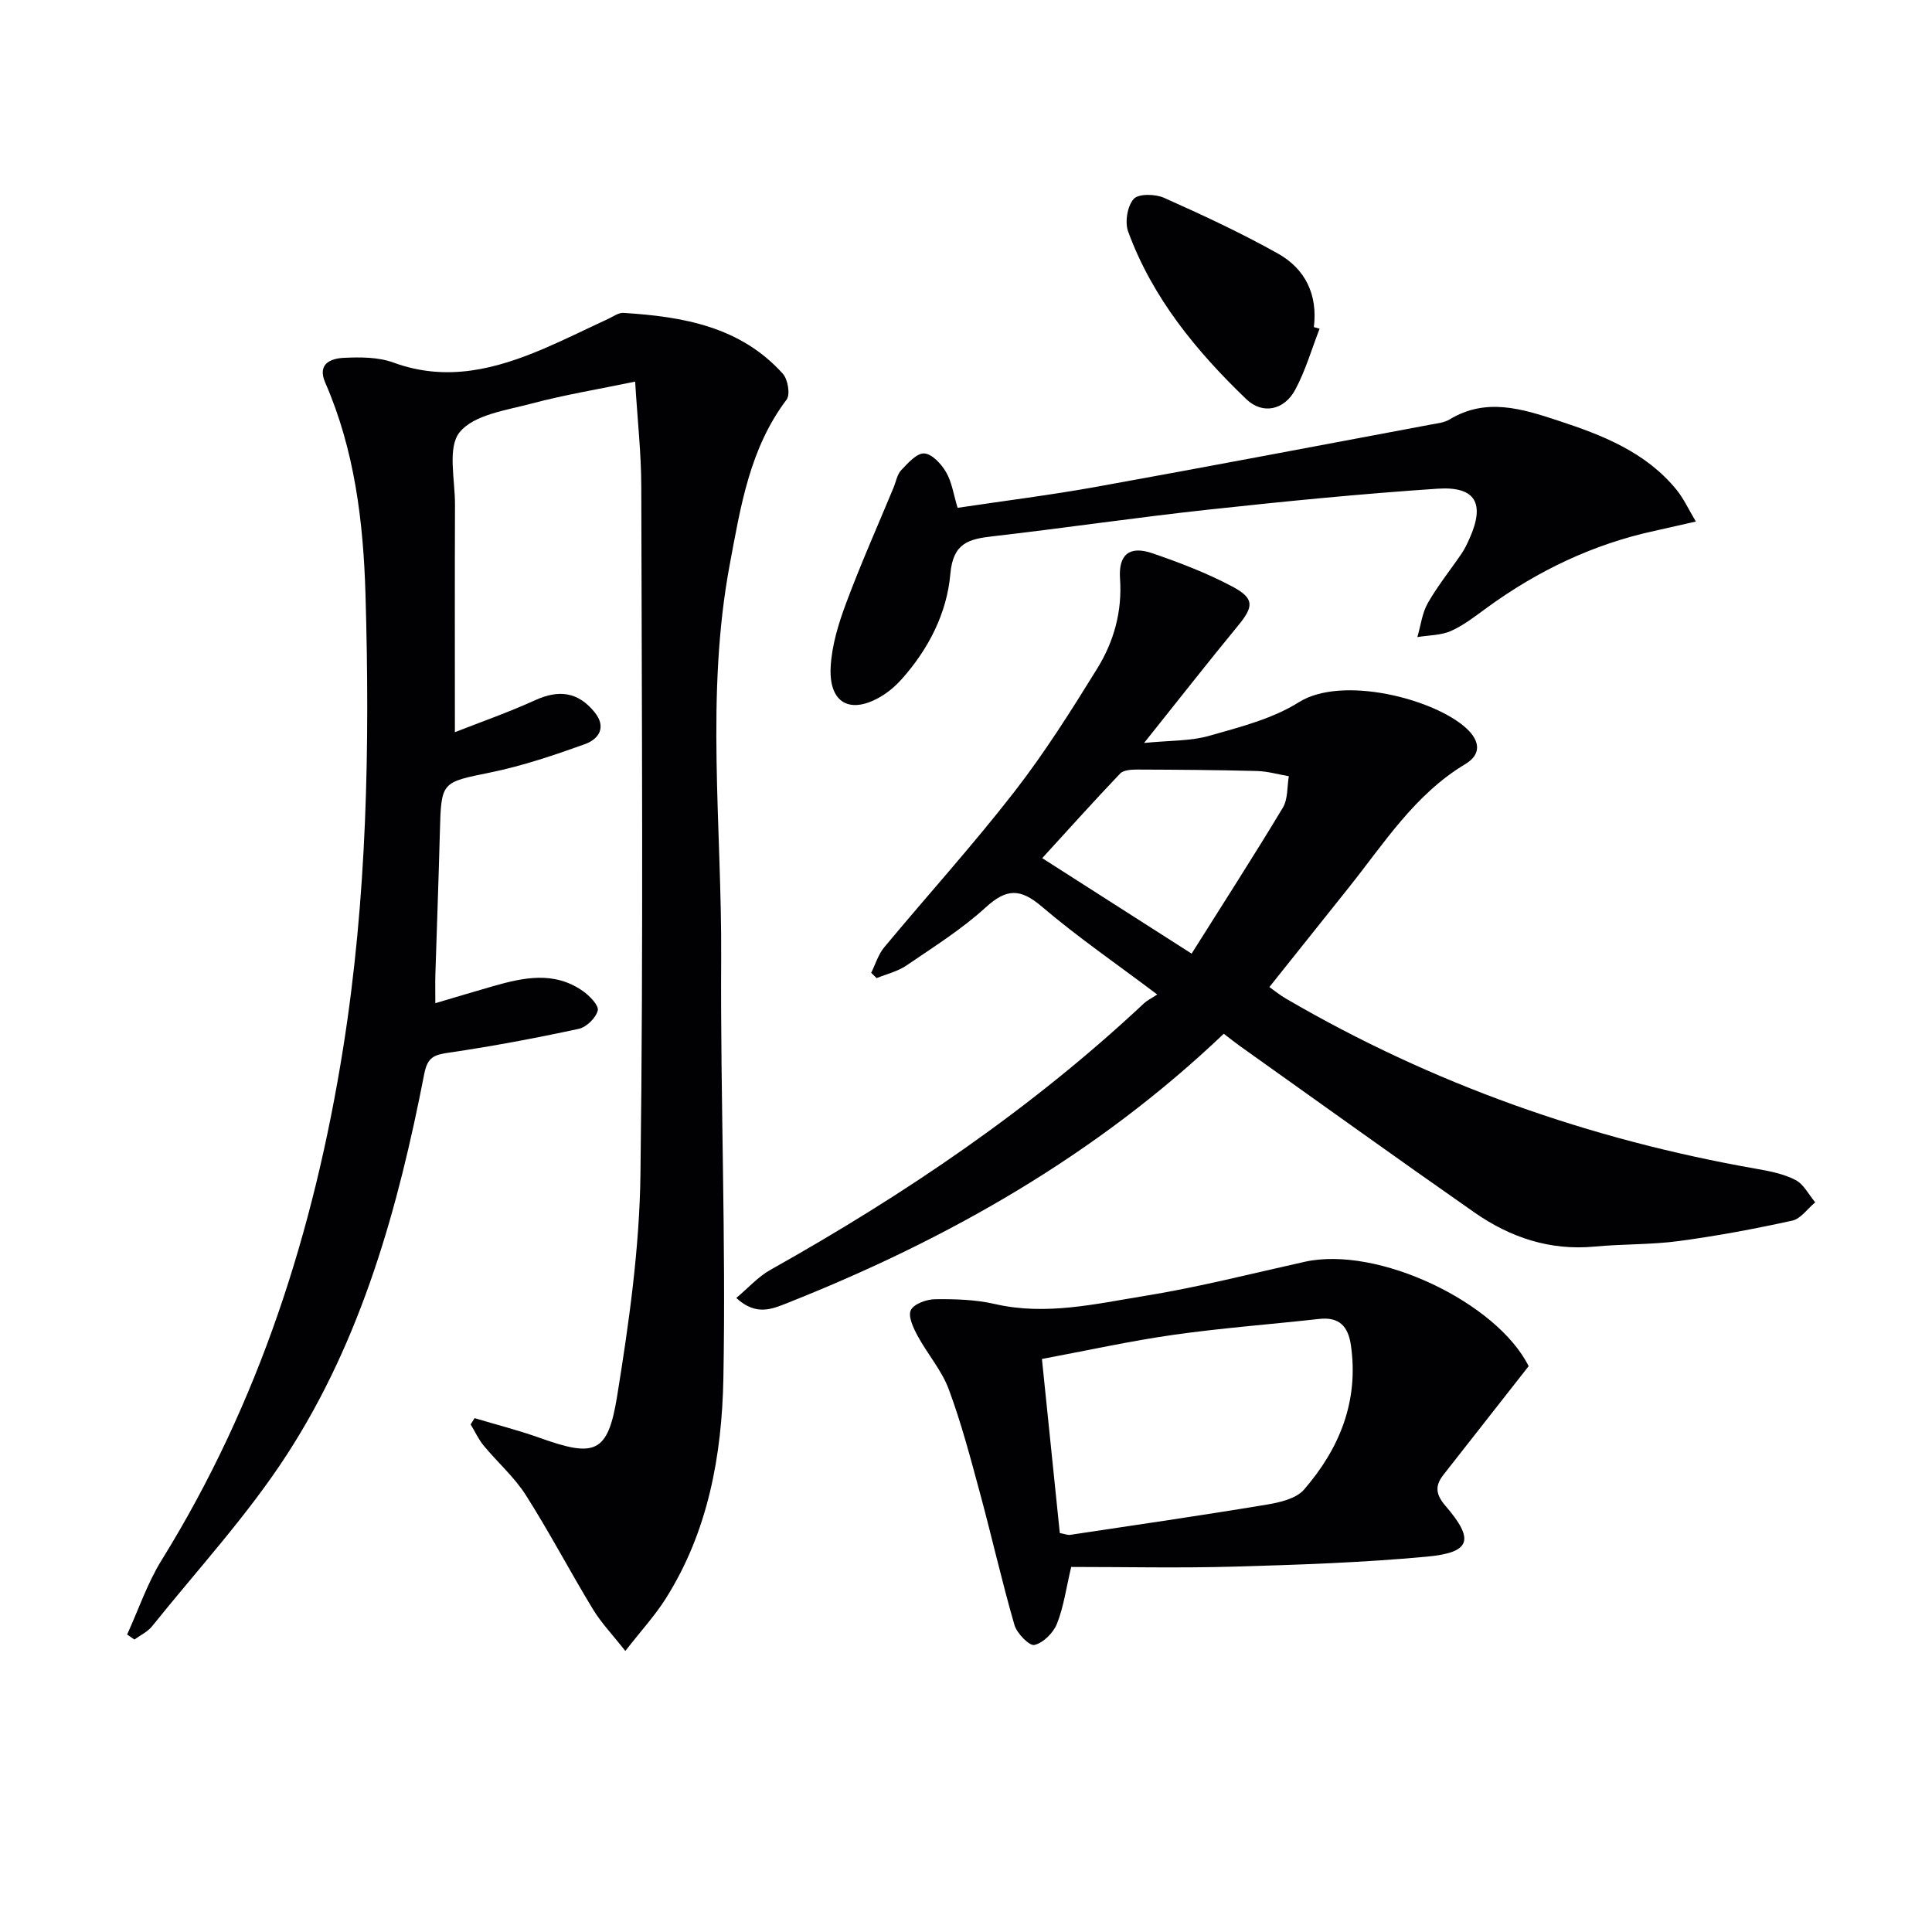
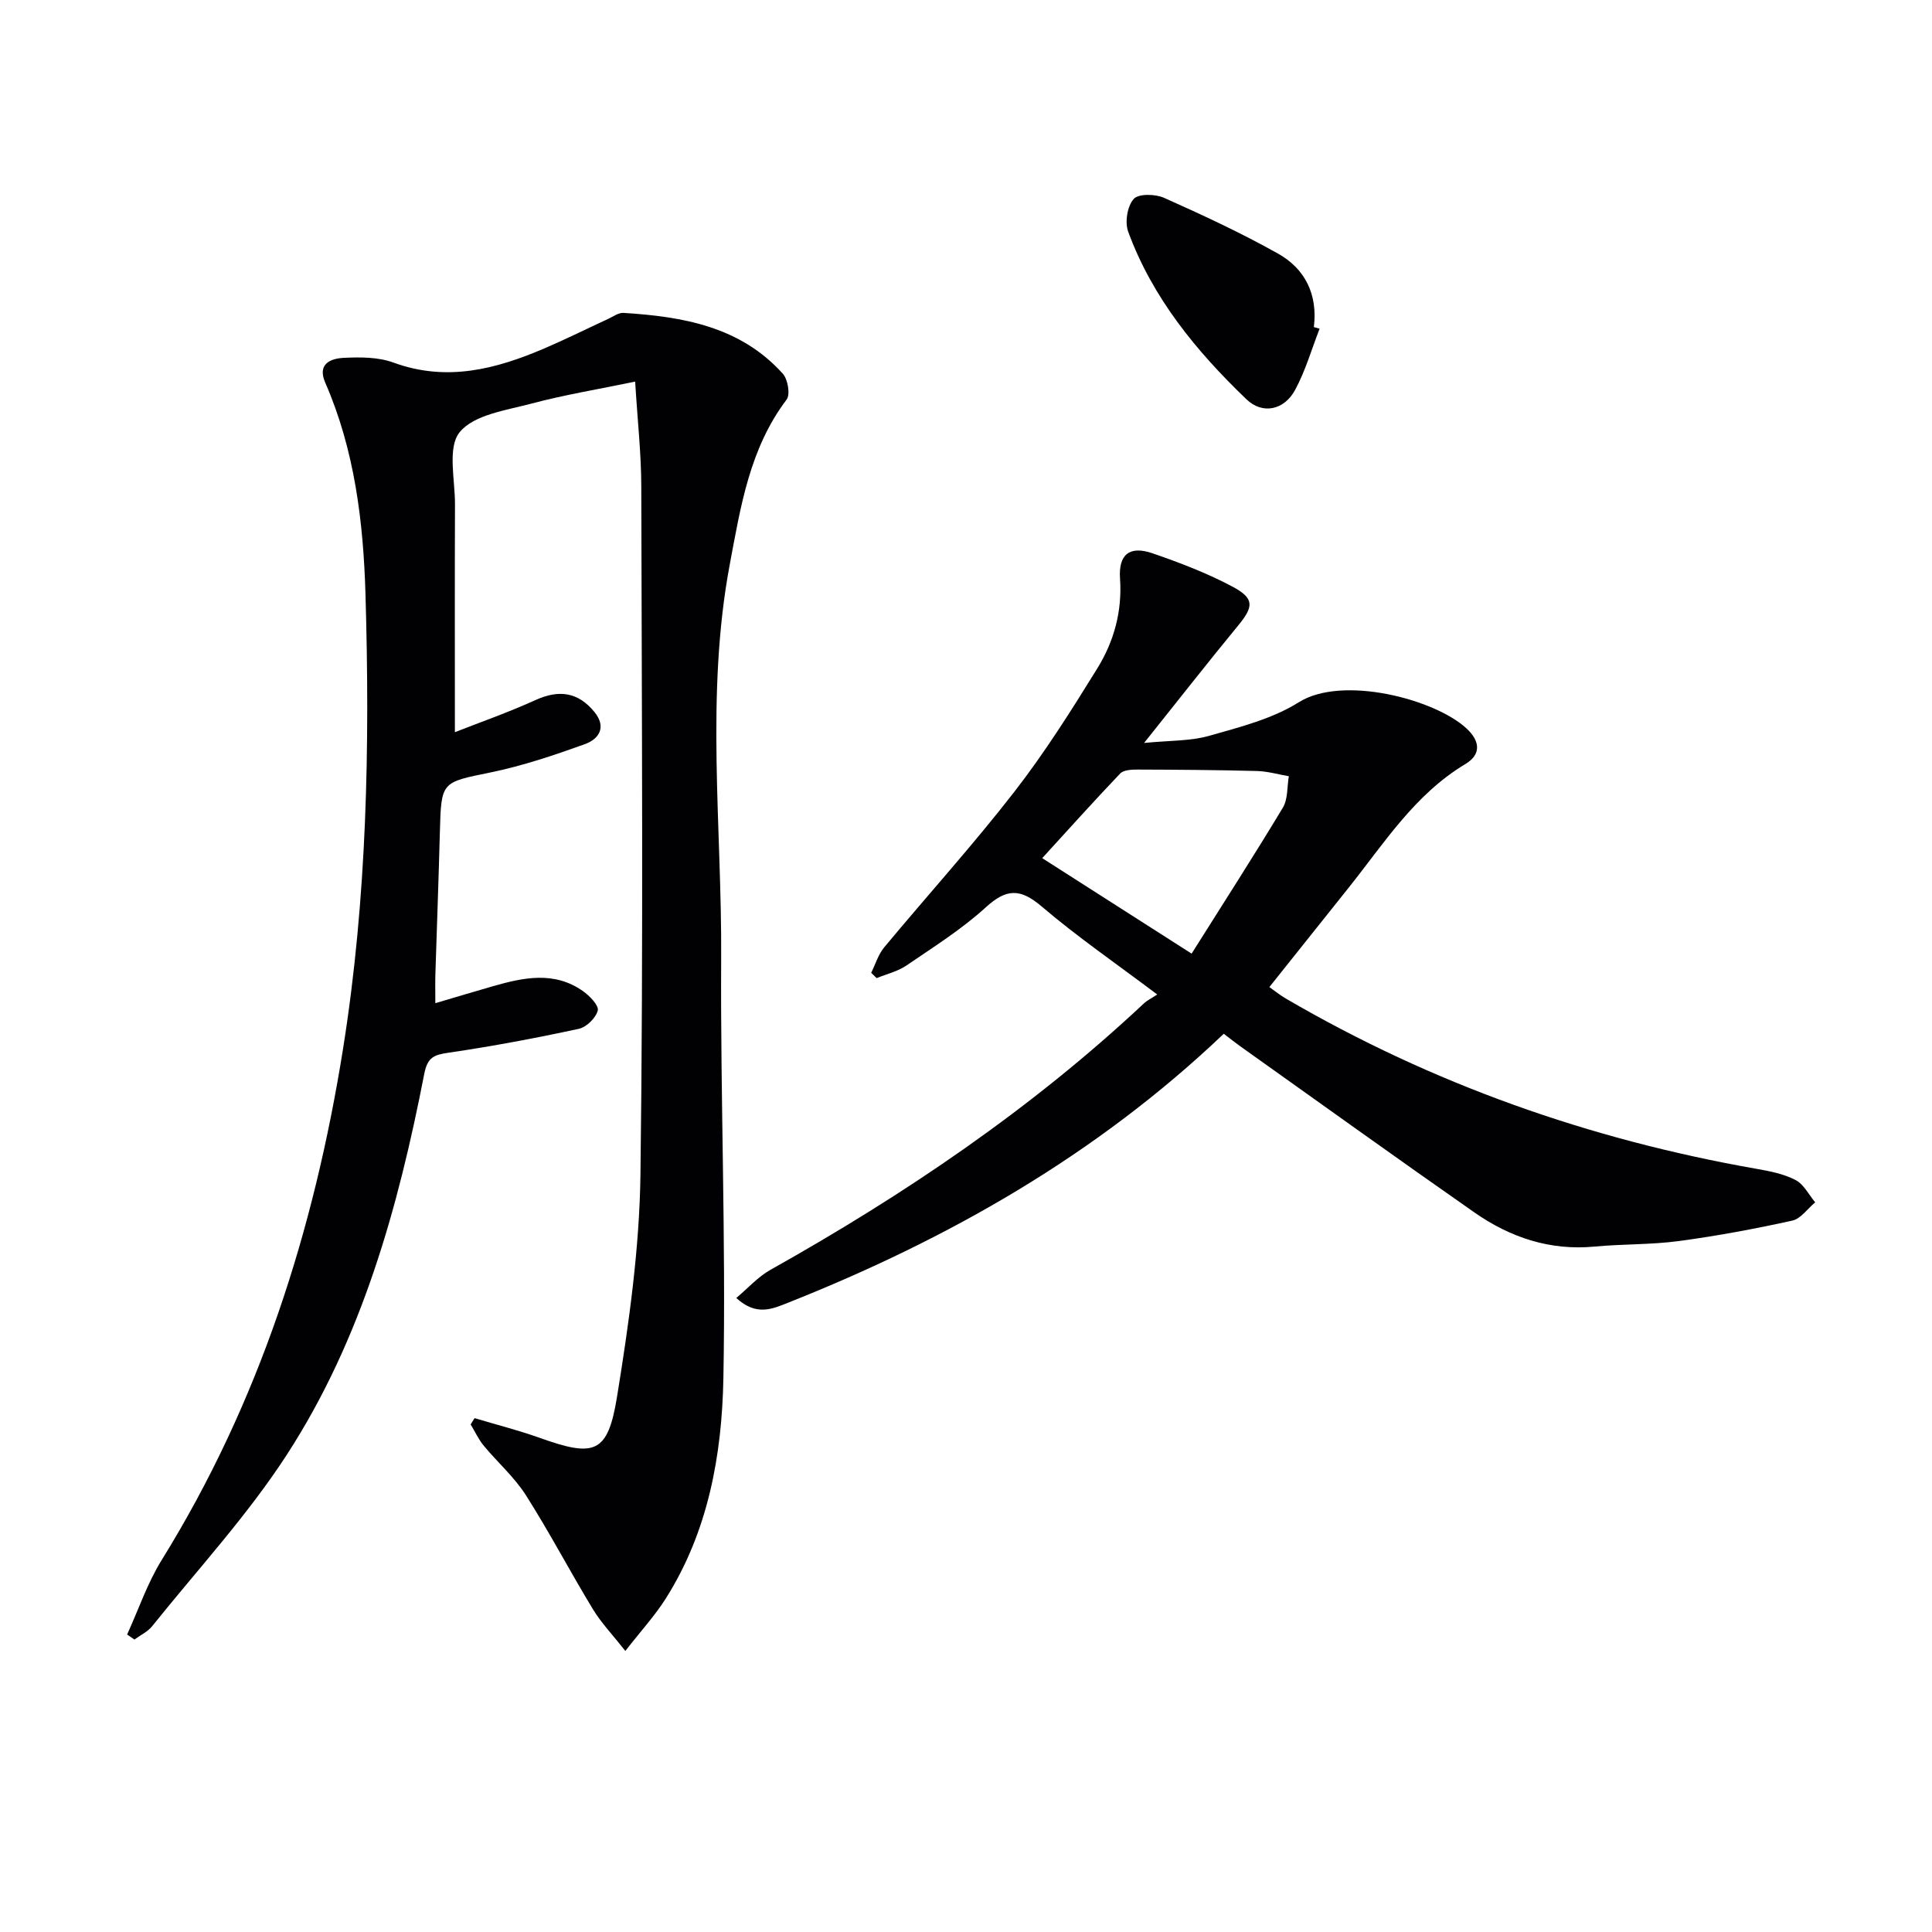
<svg xmlns="http://www.w3.org/2000/svg" enable-background="new 0 0 400 400" viewBox="0 0 400 400">
  <g fill="#010103">
    <path d="m26.32 338.41c2.36-5.16 4.19-10.65 7.16-15.43 20.2-32.6 31.55-68.24 37.55-105.88 4.97-31.21 5.56-62.62 4.64-94.07-.44-14.92-2.23-29.83-8.33-43.8-1.7-3.9 1.1-5 3.8-5.14 3.43-.17 7.17-.18 10.33.98 11.03 4.04 21.22 1.36 31.32-2.97 4.42-1.9 8.74-4.05 13.11-6.07 1.04-.48 2.15-1.31 3.18-1.25 12.3.77 24.21 2.82 33 12.6 1.04 1.16 1.57 4.3.78 5.35-7.65 10.11-9.51 22.11-11.75 34.02-5.1 27.12-1.64 54.45-1.8 81.68-.17 28.97 1 57.95.46 86.91-.3 15.94-3.15 31.8-12 45.73-2.2 3.46-5.02 6.53-8.3 10.74-2.63-3.34-4.99-5.8-6.72-8.65-4.74-7.8-8.98-15.91-13.88-23.61-2.38-3.74-5.86-6.78-8.72-10.24-1.09-1.32-1.81-2.93-2.71-4.4.27-.43.54-.87.82-1.3 4.49 1.35 9.04 2.5 13.45 4.07 11.42 4.09 14.13 3.29 16.05-8.56 2.46-15.2 4.64-30.62 4.84-45.98.61-47.47.27-94.96.17-142.44-.01-6.76-.77-13.52-1.27-21.69-7.67 1.59-14.64 2.73-21.43 4.54-5.25 1.4-11.94 2.29-14.9 5.93-2.58 3.15-.95 9.84-.97 14.96-.06 15.46-.02 30.92-.02 47.15 5.22-2.05 11.06-4.09 16.66-6.64 4.87-2.21 8.83-1.7 12.23 2.46 2.59 3.17.9 5.63-2.01 6.67-6.36 2.29-12.83 4.47-19.43 5.83-10.26 2.11-10.28 1.81-10.56 12.41-.26 9.81-.62 19.62-.93 29.43-.05 1.63-.01 3.26-.01 5.95 4.4-1.3 8.13-2.43 11.88-3.5 6.34-1.82 12.72-3.2 18.67.99 1.39.98 3.34 2.98 3.08 4.02-.39 1.54-2.34 3.46-3.94 3.8-8.9 1.92-17.86 3.61-26.87 4.93-3.02.44-4.43.88-5.11 4.38-5.39 27.7-12.91 54.84-28.38 78.75-8.17 12.63-18.52 23.84-27.97 35.63-.92 1.15-2.43 1.84-3.66 2.75-.5-.34-1-.69-1.51-1.04z" />
    <path d="m253.37 214.03c-26.4 25.13-57.04 42.52-90.25 55.7-3.21 1.27-6.54 2.82-10.68-1 2.45-2.05 4.49-4.37 7.03-5.8 27.82-15.6 54.08-33.35 77.41-55.23.6-.56 1.39-.93 2.71-1.8-8.49-6.4-16.54-11.93-23.93-18.23-4.41-3.76-7.28-3.73-11.56.18-5 4.56-10.84 8.23-16.47 12.07-1.8 1.22-4.07 1.74-6.13 2.59-.38-.37-.75-.73-1.13-1.1.88-1.77 1.46-3.79 2.69-5.27 8.94-10.75 18.34-21.13 26.91-32.16 6.3-8.11 11.82-16.86 17.23-25.62 3.43-5.56 5.16-11.78 4.69-18.56-.35-5.04 2-6.88 6.74-5.24 5.63 1.94 11.27 4.09 16.51 6.88 4.63 2.46 4.43 4.15 1.19 8.09-6.22 7.56-12.26 15.28-19.46 24.29 5.35-.53 9.6-.37 13.49-1.48 6.35-1.81 13.06-3.5 18.55-6.95 8.98-5.64 28.09-.69 34.71 5.42 2.82 2.61 3.1 5.38-.22 7.37-10.49 6.29-16.82 16.39-24.16 25.59-5.39 6.75-10.77 13.5-16.43 20.59.88.62 2.11 1.62 3.46 2.41 30.31 17.68 62.86 29.16 97.38 35.22 2.76.48 5.65 1.05 8.1 2.32 1.7.88 2.74 3.04 4.07 4.62-1.58 1.31-2.98 3.4-4.76 3.79-7.77 1.71-15.61 3.17-23.49 4.23-5.75.77-11.62.59-17.41 1.14-9.26.88-17.48-1.89-24.89-7.06-16.23-11.33-32.29-22.89-48.42-34.36-1.06-.75-2.09-1.58-3.48-2.64zm-6.66-16.59c6.46-10.27 12.83-20.15 18.89-30.22 1.07-1.78.86-4.32 1.24-6.51-2.2-.38-4.39-1.02-6.59-1.08-8.26-.22-16.52-.27-24.78-.3-1.2 0-2.84.08-3.55.82-5.47 5.73-10.75 11.63-16.14 17.52 10.09 6.45 19.98 12.77 30.93 19.77z" />
-     <path d="m316.49 282.85c-6.22 7.93-11.94 15.2-17.64 22.49-1.76 2.25-1.66 4.01.42 6.43 6.06 7.04 5.26 9.67-3.88 10.52-13.22 1.23-26.53 1.68-39.81 2.06-11.28.32-22.57.07-33.8.07-1.07 4.52-1.57 8.31-2.95 11.76-.75 1.88-2.81 3.95-4.66 4.39-1.04.25-3.64-2.4-4.14-4.14-2.62-9.06-4.69-18.28-7.16-27.39-1.95-7.2-3.85-14.44-6.44-21.41-1.47-3.94-4.42-7.3-6.45-11.06-.88-1.63-2.02-4.05-1.4-5.32.63-1.3 3.26-2.24 5.02-2.26 4.12-.05 8.37.07 12.36.99 10.59 2.44 20.88-.03 31.13-1.69 11.1-1.8 22.04-4.61 33.04-7.05 15.14-3.37 39.78 8.42 46.36 21.61zm-97.07 34.55c1.16.22 1.66.45 2.11.38 13.61-2.05 27.24-4.02 40.82-6.28 2.69-.45 6.03-1.24 7.64-3.1 7.34-8.48 11.35-18.27 9.71-29.82-.55-3.89-2.34-5.98-6.56-5.51-10.06 1.12-20.16 1.87-30.17 3.29-8.94 1.27-17.79 3.23-27.25 5 1.28 12.52 2.5 24.34 3.7 36.04z" />
-     <path d="m198.26 105.14c9.66-1.45 19.18-2.63 28.61-4.33 23.17-4.18 46.29-8.58 69.43-12.92 1.3-.24 2.73-.39 3.82-1.05 7.54-4.57 15-2.21 22.4.22 9.22 3.02 18.23 6.52 24.61 14.37 1.43 1.76 2.4 3.9 3.98 6.55-3.31.75-5.95 1.36-8.59 1.94-12.69 2.76-24.12 8.23-34.59 15.84-2.42 1.76-4.82 3.67-7.51 4.87-2.09.93-4.63.88-6.97 1.27.7-2.38.98-4.98 2.18-7.07 2.05-3.59 4.68-6.84 7.01-10.27.65-.96 1.14-2.03 1.62-3.09 3.23-7.23 1.27-10.82-6.63-10.29-15.89 1.06-31.76 2.63-47.59 4.35-14.85 1.61-29.63 3.8-44.46 5.5-4.99.57-8.26 1.35-8.82 7.79-.71 8.14-4.52 15.57-10.09 21.81-1.2 1.34-2.62 2.57-4.16 3.5-6.42 3.88-10.92 1.51-10.53-6.02.23-4.47 1.62-9.02 3.21-13.26 3-8.06 6.51-15.94 9.81-23.89.51-1.22.73-2.71 1.58-3.61 1.38-1.46 3.23-3.56 4.77-3.47 1.61.09 3.55 2.18 4.52 3.87 1.21 2.05 1.55 4.62 2.39 7.39z" />
    <path d="m273.21 68.05c-1.65 4.24-2.92 8.7-5.07 12.68-2.26 4.18-6.73 5.15-10.09 1.93-10.37-9.96-19.46-21-24.48-34.72-.71-1.95-.17-5.27 1.15-6.75 1-1.12 4.48-1.04 6.29-.23 7.99 3.56 15.96 7.27 23.58 11.54 5.64 3.16 8.26 8.49 7.43 15.22.4.1.79.21 1.19.33z" />
  </g>
</svg>